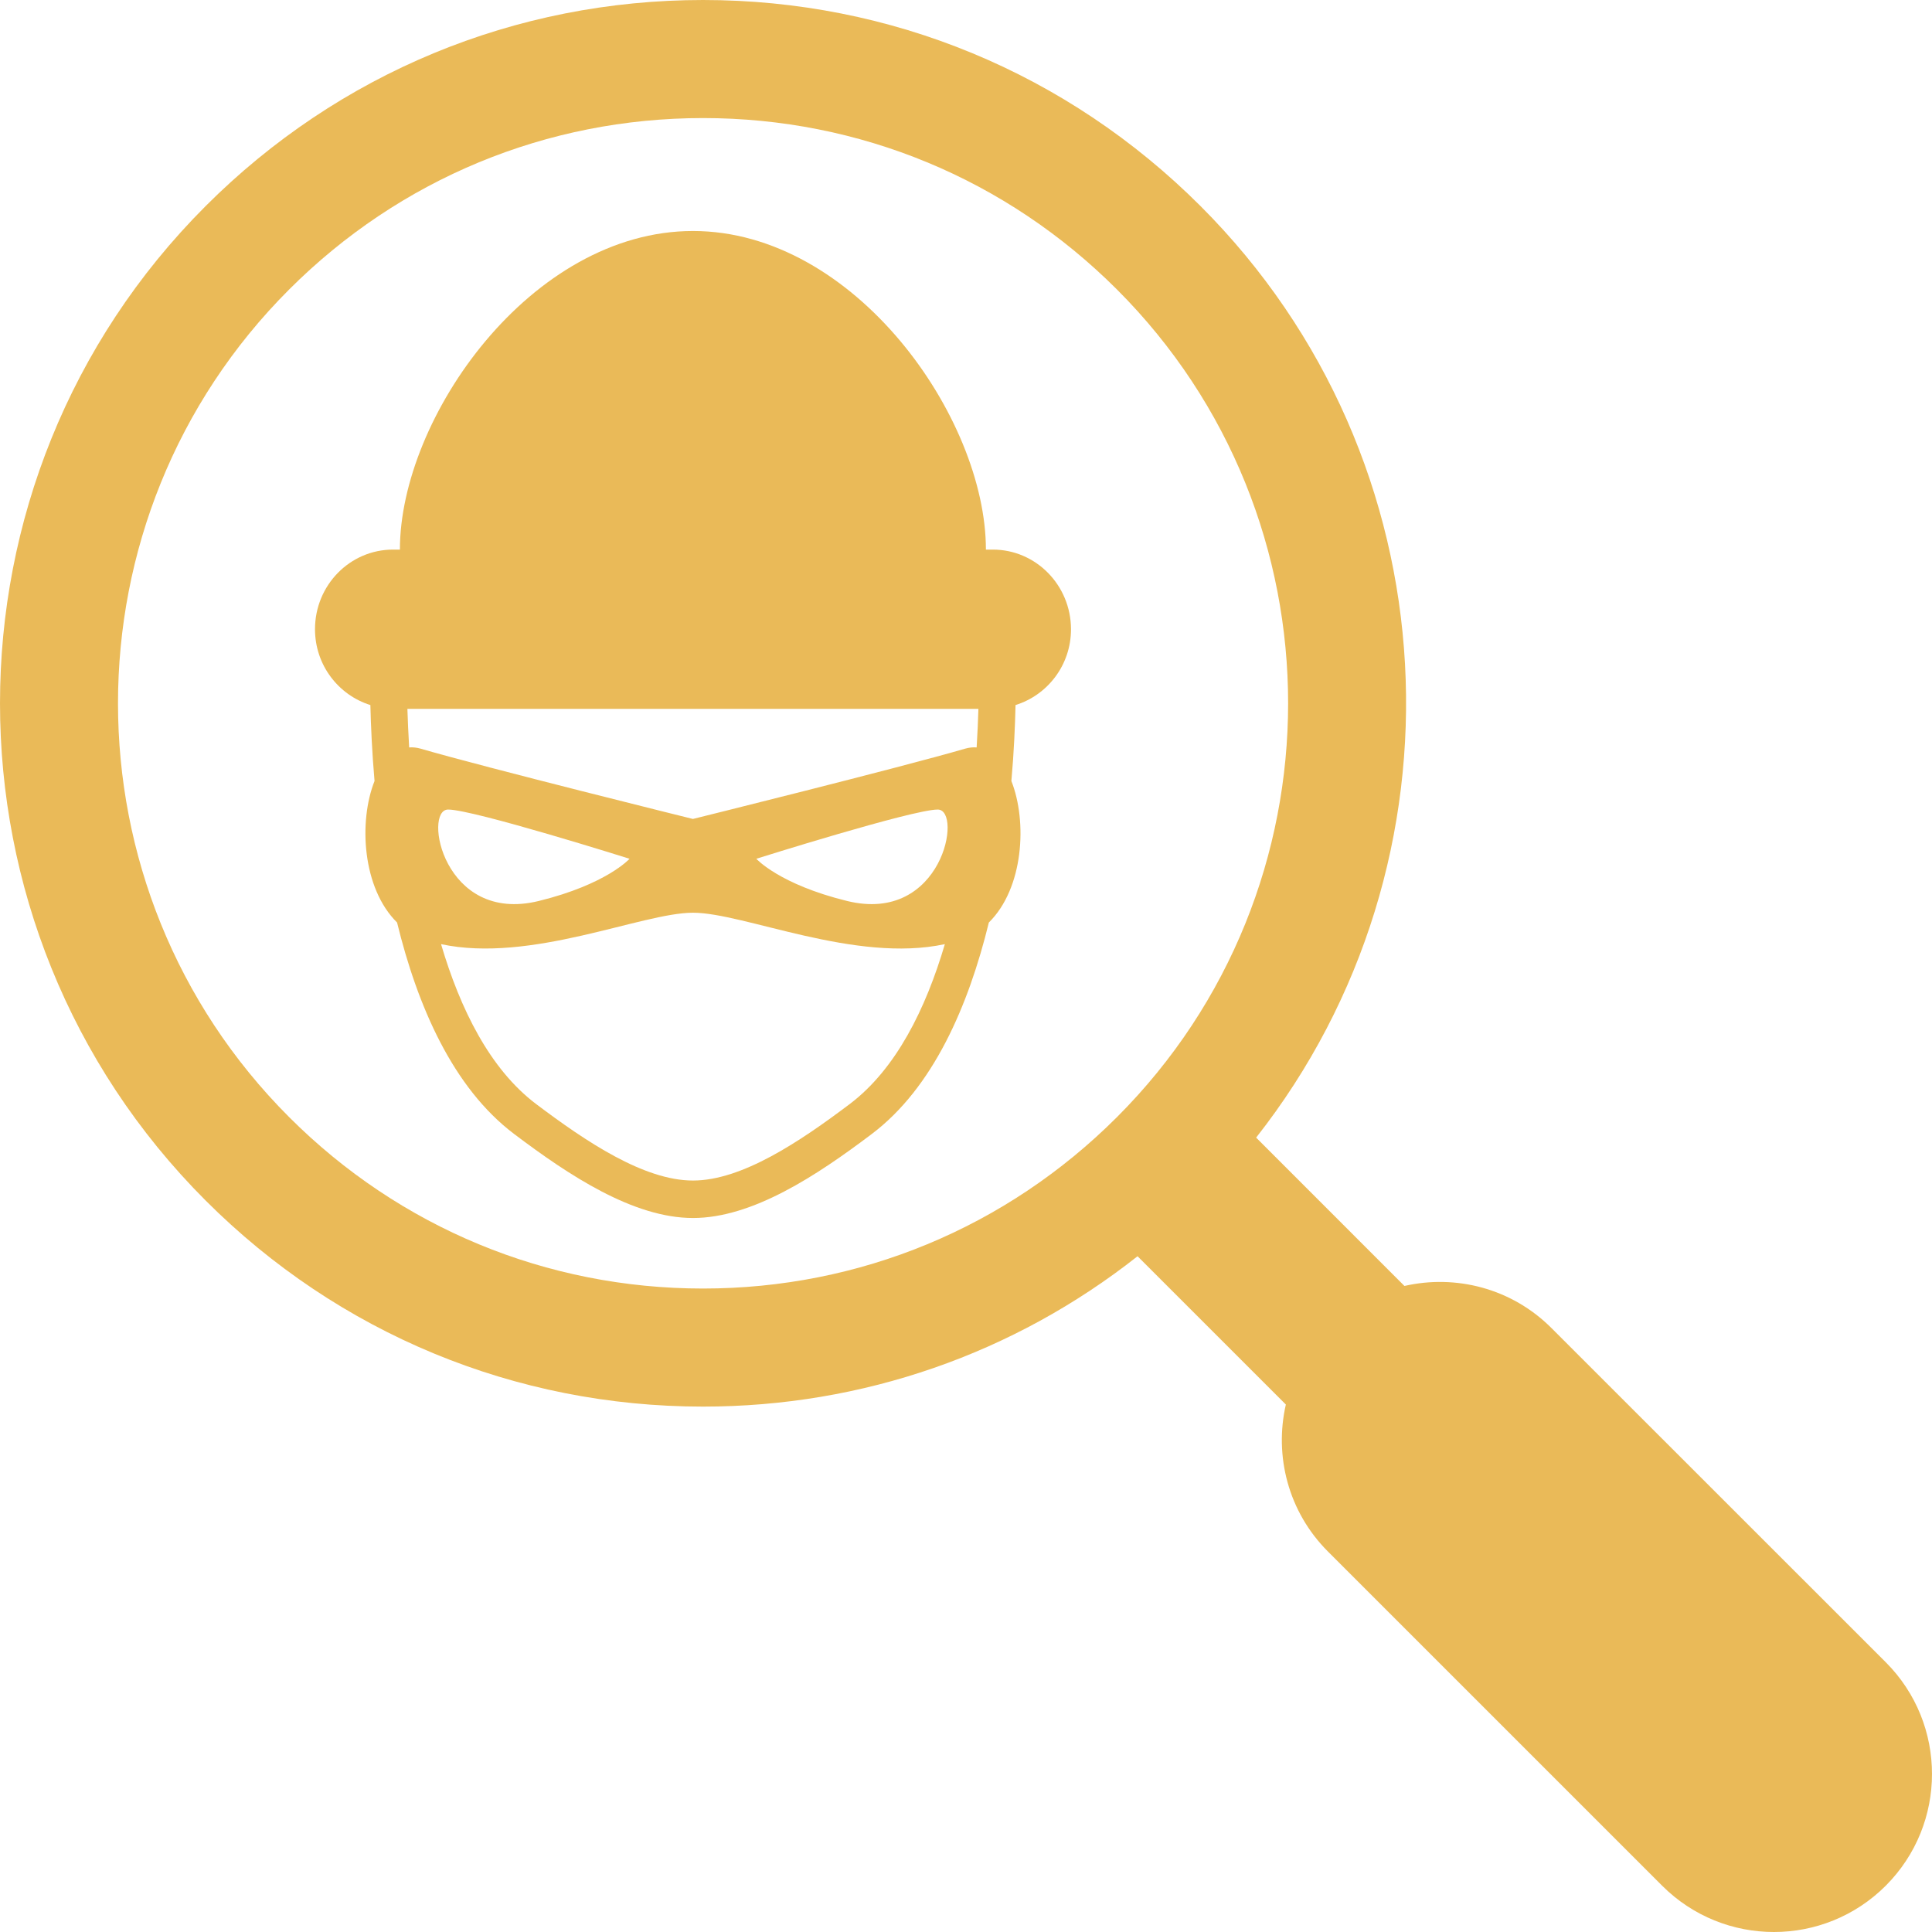
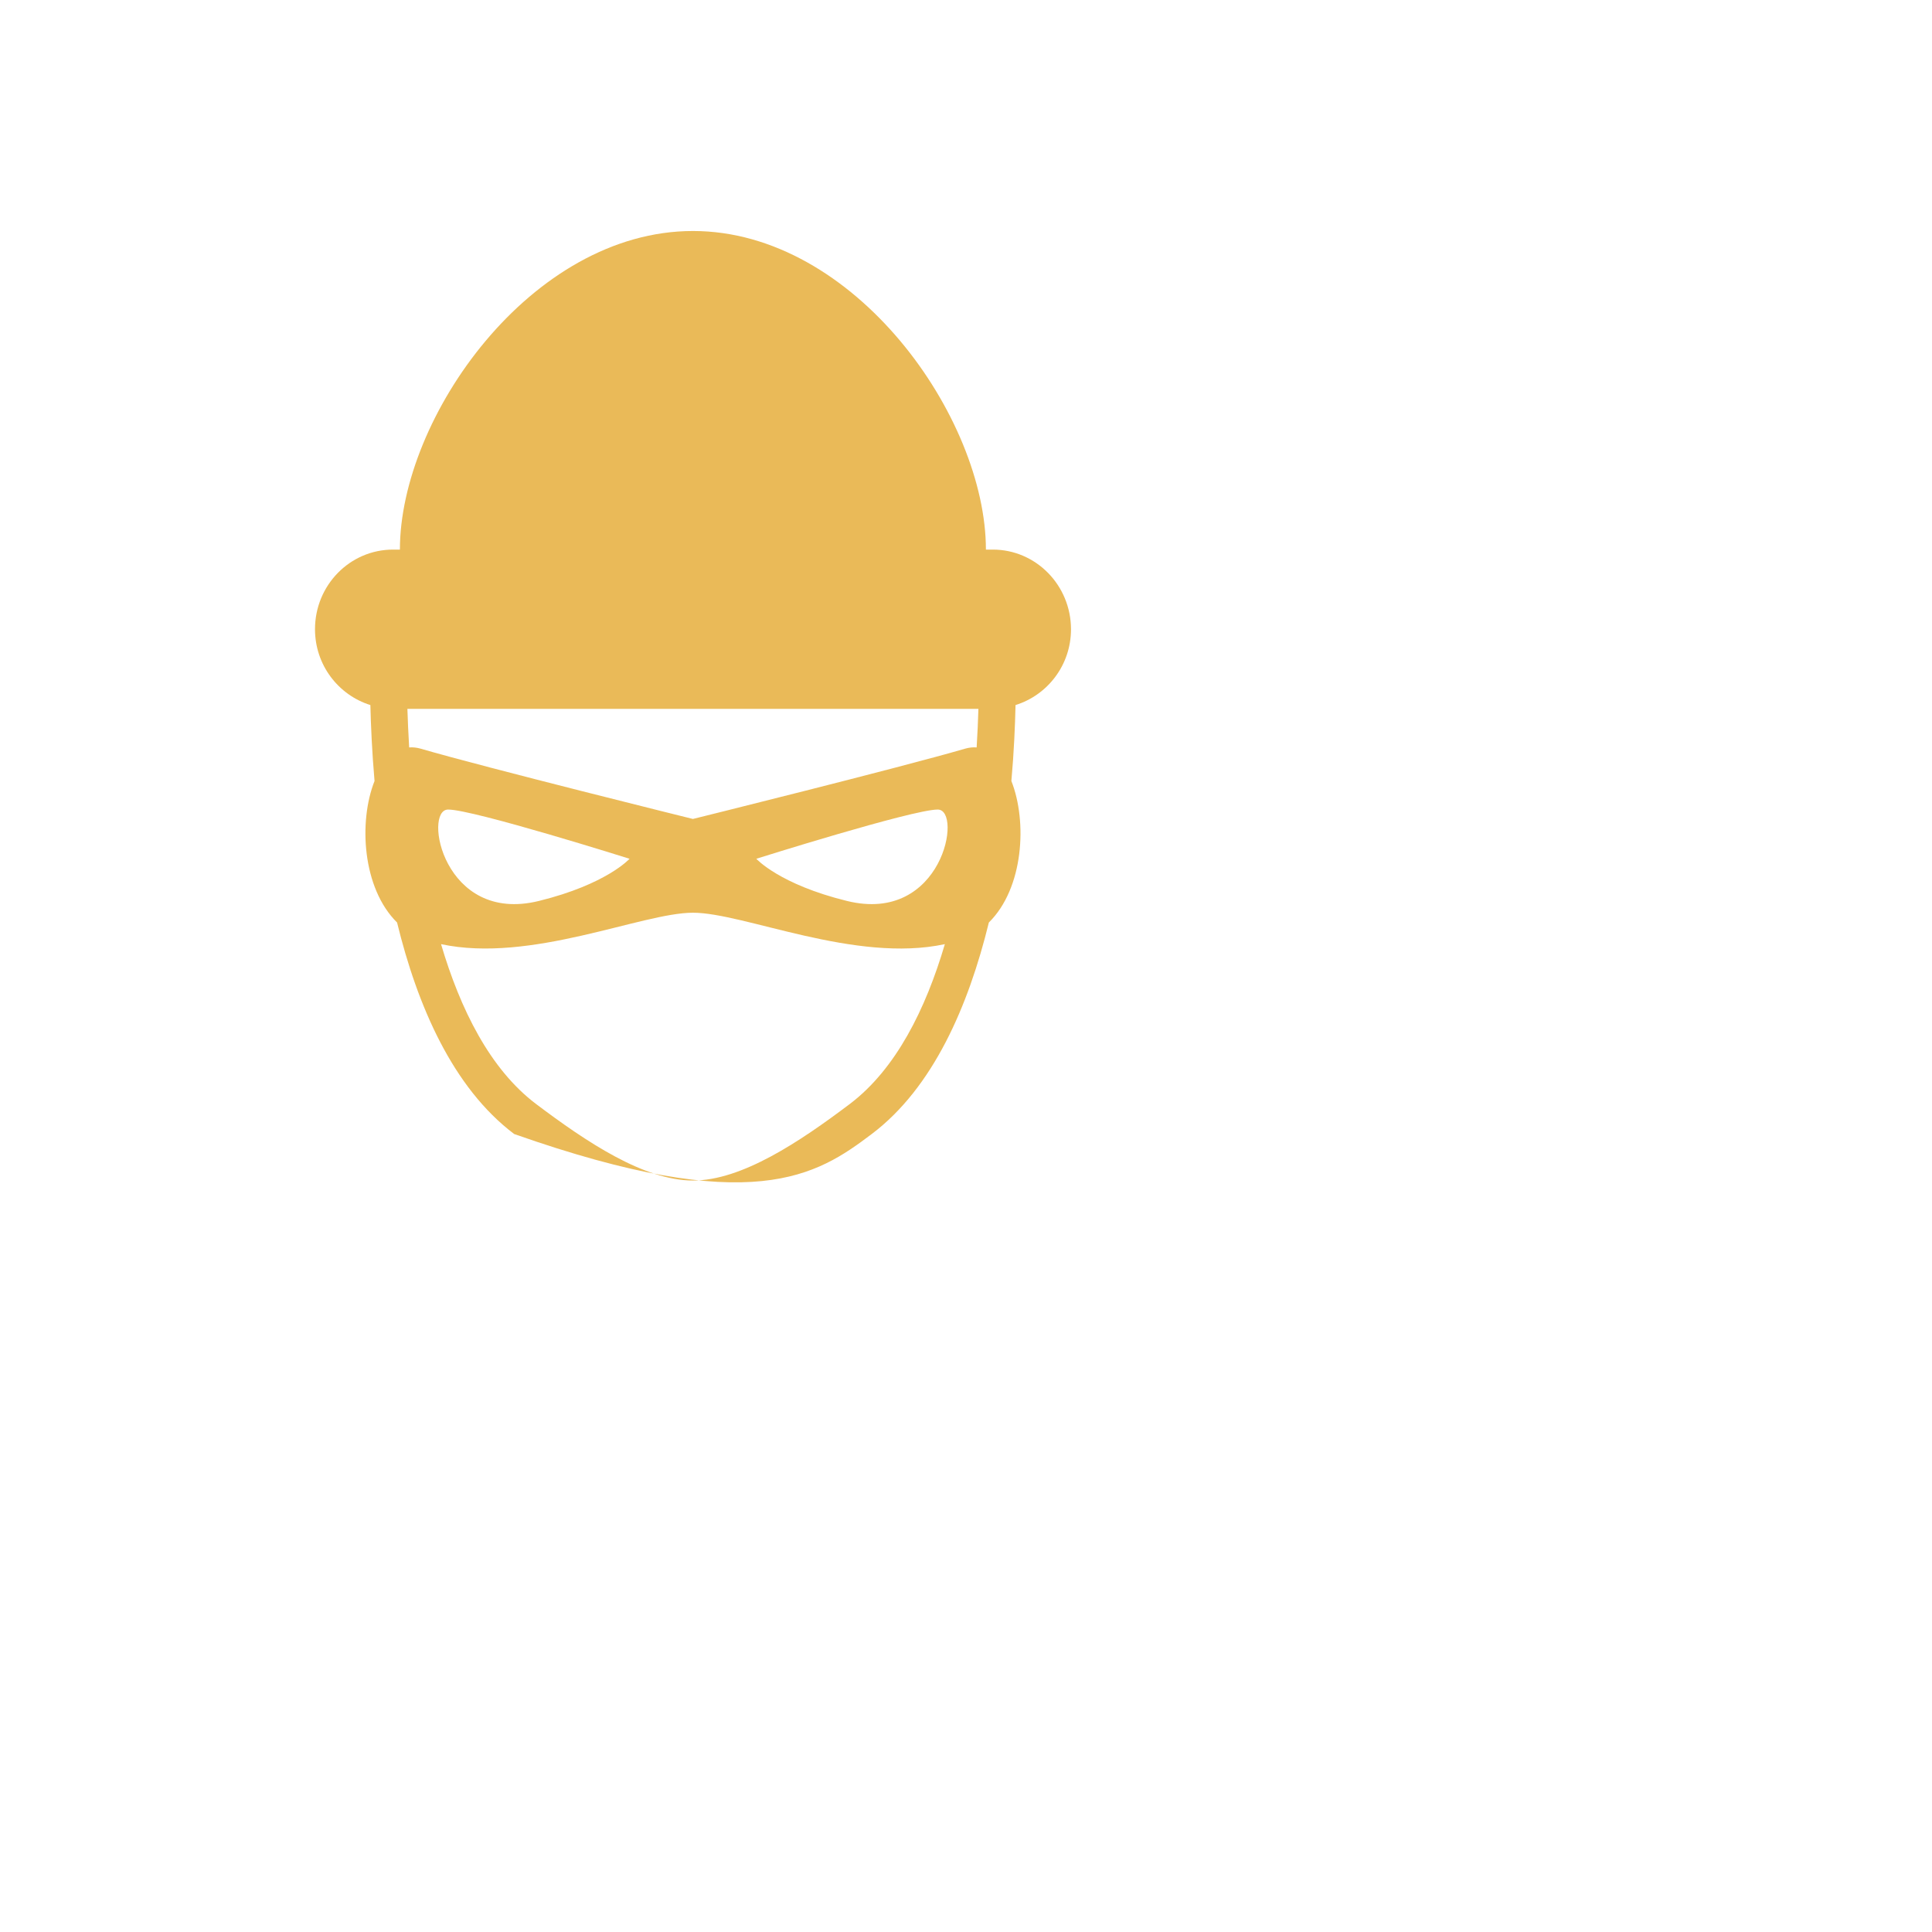
<svg xmlns="http://www.w3.org/2000/svg" width="92px" height="92px" viewBox="0 0 92 92">
  <title>noun_criminal detection_2355448</title>
  <g id="homepage" stroke="none" stroke-width="1" fill="none" fill-rule="evenodd">
    <g id="Home-FINAL" transform="translate(-67, -2698)" fill="#EABA58" fill-rule="nonzero">
      <g id="report-block" transform="translate(50, 2575)">
        <g id="noun_criminal-detection_2355448" transform="translate(17, 123)">
-           <path d="M89.797,79.153 L73.882,63.244 C71.982,61.341 69.319,60.678 66.878,61.236 L59.816,54.172 C70.149,41.04 69.269,21.909 57.164,9.809 C50.835,3.485 42.424,0 33.479,0 C24.534,0 16.12,3.485 9.796,9.809 C-3.265,22.867 -3.265,44.114 9.796,57.172 C16.122,63.498 24.534,66.981 33.479,66.981 C41.081,66.981 48.289,64.458 54.169,59.821 L61.231,66.882 C60.673,69.324 61.337,71.986 63.239,73.886 L79.15,89.796 C82.091,92.735 86.857,92.735 89.797,89.796 C92.734,86.857 92.734,82.092 89.797,79.153 Z M53.188,53.197 C47.923,58.461 40.923,61.359 33.477,61.359 C26.03,61.359 19.033,58.461 13.77,53.197 C2.902,42.331 2.902,24.65 13.77,13.784 C19.035,8.52 26.032,5.622 33.479,5.622 C40.926,5.622 47.925,8.522 53.19,13.787 C64.056,24.65 64.056,42.329 53.188,53.197 Z" id="Shape" />
-           <path d="M47.277,26.171 L46.948,26.171 C46.948,19.886 40.703,11 32.998,11 C25.29,11 19.043,19.886 19.043,26.171 L18.717,26.171 C16.663,26.171 15,27.867 15,29.963 C15,31.671 16.116,33.099 17.637,33.574 C17.661,34.563 17.715,35.803 17.835,37.191 C17.07,39.12 17.25,42.294 18.908,43.929 C19.875,47.891 21.558,51.793 24.485,54.001 C27.103,55.978 30.161,58 33,58 C35.835,58 38.894,55.978 41.511,54.001 C44.438,51.793 46.12,47.891 47.088,43.929 C48.748,42.294 48.924,39.12 48.161,37.191 C48.285,35.803 48.336,34.561 48.359,33.574 C49.884,33.099 51,31.671 51,29.963 C50.996,27.867 49.328,26.171 47.277,26.171 Z M40.469,52.569 C38.08,54.371 35.324,56.216 32.998,56.216 C30.669,56.216 27.913,54.371 25.524,52.569 C23.326,50.907 21.916,48.049 21.002,44.959 C25.277,45.878 30.564,43.463 32.998,43.463 C35.43,43.463 40.719,45.88 44.993,44.959 C44.082,48.049 42.667,50.905 40.469,52.569 Z M21.34,38.55 C22.543,38.55 29.979,40.894 29.979,40.894 C29.979,40.894 28.885,42.111 25.659,42.903 C21.108,44.021 20.136,38.55 21.34,38.55 Z M40.334,42.903 C37.108,42.111 36.015,40.894 36.015,40.894 C36.015,40.894 43.45,38.55 44.654,38.55 C45.853,38.55 44.883,44.021 40.334,42.903 Z M46.507,35.592 C46.332,35.578 46.152,35.596 45.963,35.649 C42.903,36.544 32.996,38.998 32.996,38.998 C32.996,38.998 23.088,36.544 20.024,35.649 C19.835,35.596 19.655,35.578 19.484,35.592 C19.443,34.919 19.418,34.299 19.4,33.755 L46.591,33.755 C46.575,34.301 46.548,34.919 46.507,35.592 Z" id="Shape" />
+           <path d="M47.277,26.171 L46.948,26.171 C46.948,19.886 40.703,11 32.998,11 C25.29,11 19.043,19.886 19.043,26.171 L18.717,26.171 C16.663,26.171 15,27.867 15,29.963 C15,31.671 16.116,33.099 17.637,33.574 C17.661,34.563 17.715,35.803 17.835,37.191 C17.07,39.12 17.25,42.294 18.908,43.929 C19.875,47.891 21.558,51.793 24.485,54.001 C35.835,58 38.894,55.978 41.511,54.001 C44.438,51.793 46.12,47.891 47.088,43.929 C48.748,42.294 48.924,39.12 48.161,37.191 C48.285,35.803 48.336,34.561 48.359,33.574 C49.884,33.099 51,31.671 51,29.963 C50.996,27.867 49.328,26.171 47.277,26.171 Z M40.469,52.569 C38.08,54.371 35.324,56.216 32.998,56.216 C30.669,56.216 27.913,54.371 25.524,52.569 C23.326,50.907 21.916,48.049 21.002,44.959 C25.277,45.878 30.564,43.463 32.998,43.463 C35.43,43.463 40.719,45.88 44.993,44.959 C44.082,48.049 42.667,50.905 40.469,52.569 Z M21.34,38.55 C22.543,38.55 29.979,40.894 29.979,40.894 C29.979,40.894 28.885,42.111 25.659,42.903 C21.108,44.021 20.136,38.55 21.34,38.55 Z M40.334,42.903 C37.108,42.111 36.015,40.894 36.015,40.894 C36.015,40.894 43.45,38.55 44.654,38.55 C45.853,38.55 44.883,44.021 40.334,42.903 Z M46.507,35.592 C46.332,35.578 46.152,35.596 45.963,35.649 C42.903,36.544 32.996,38.998 32.996,38.998 C32.996,38.998 23.088,36.544 20.024,35.649 C19.835,35.596 19.655,35.578 19.484,35.592 C19.443,34.919 19.418,34.299 19.4,33.755 L46.591,33.755 C46.575,34.301 46.548,34.919 46.507,35.592 Z" id="Shape" />
        </g>
      </g>
    </g>
  </g>
</svg>